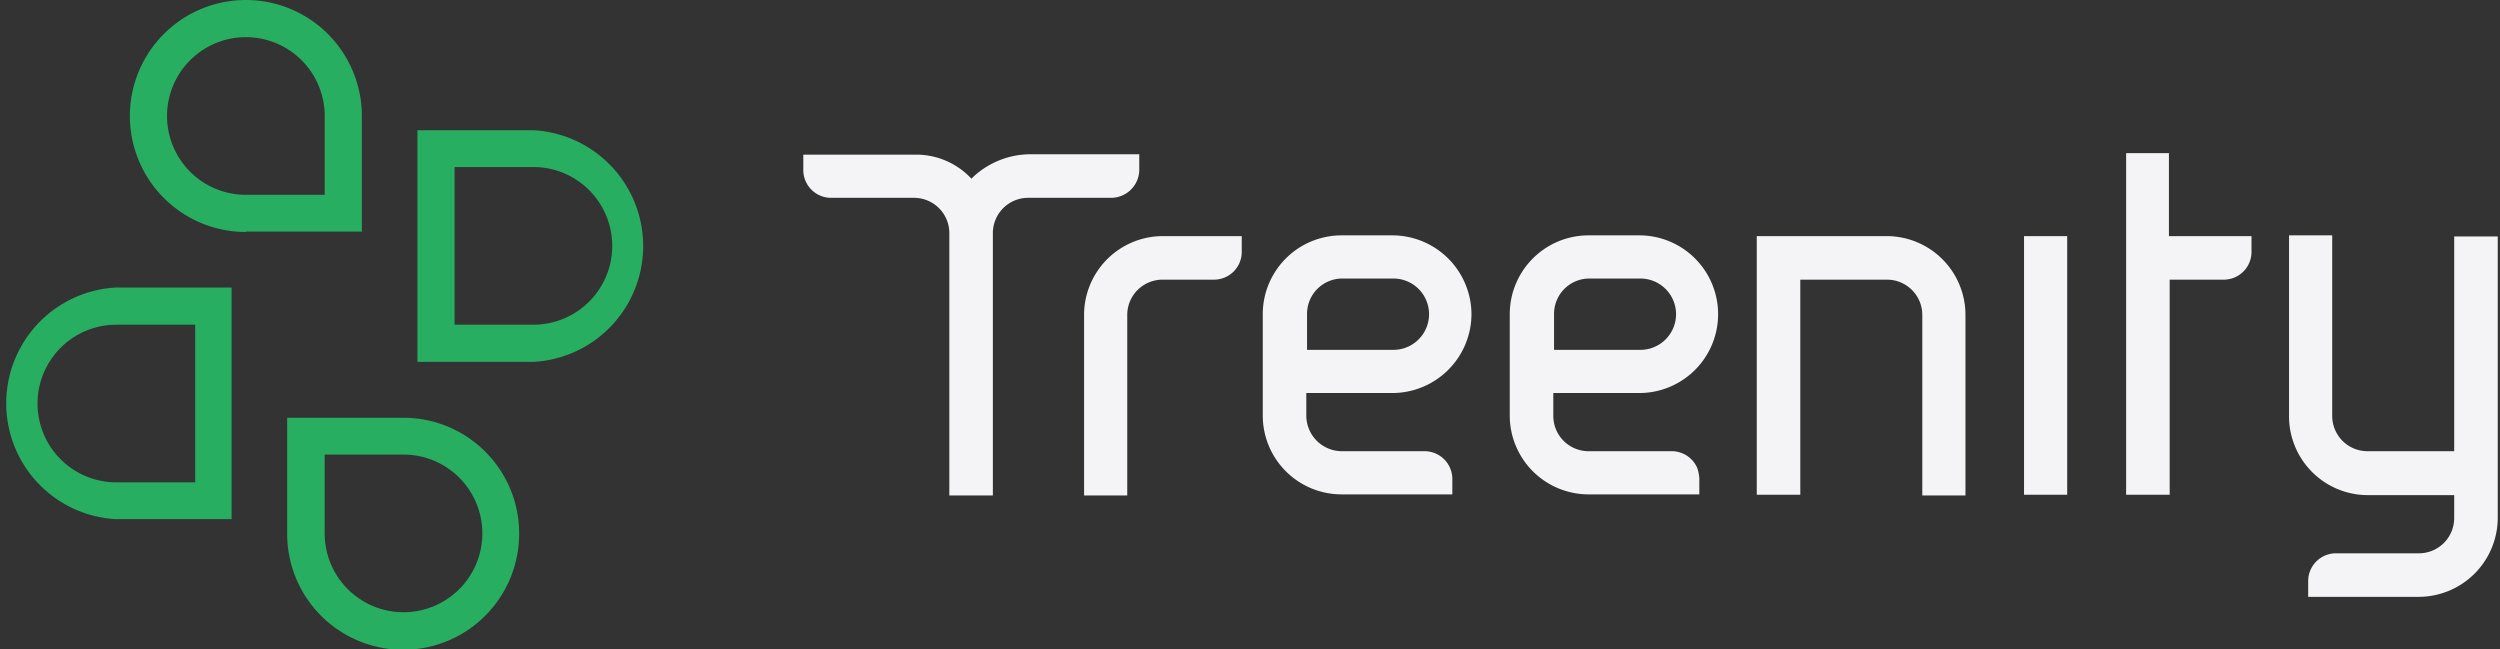
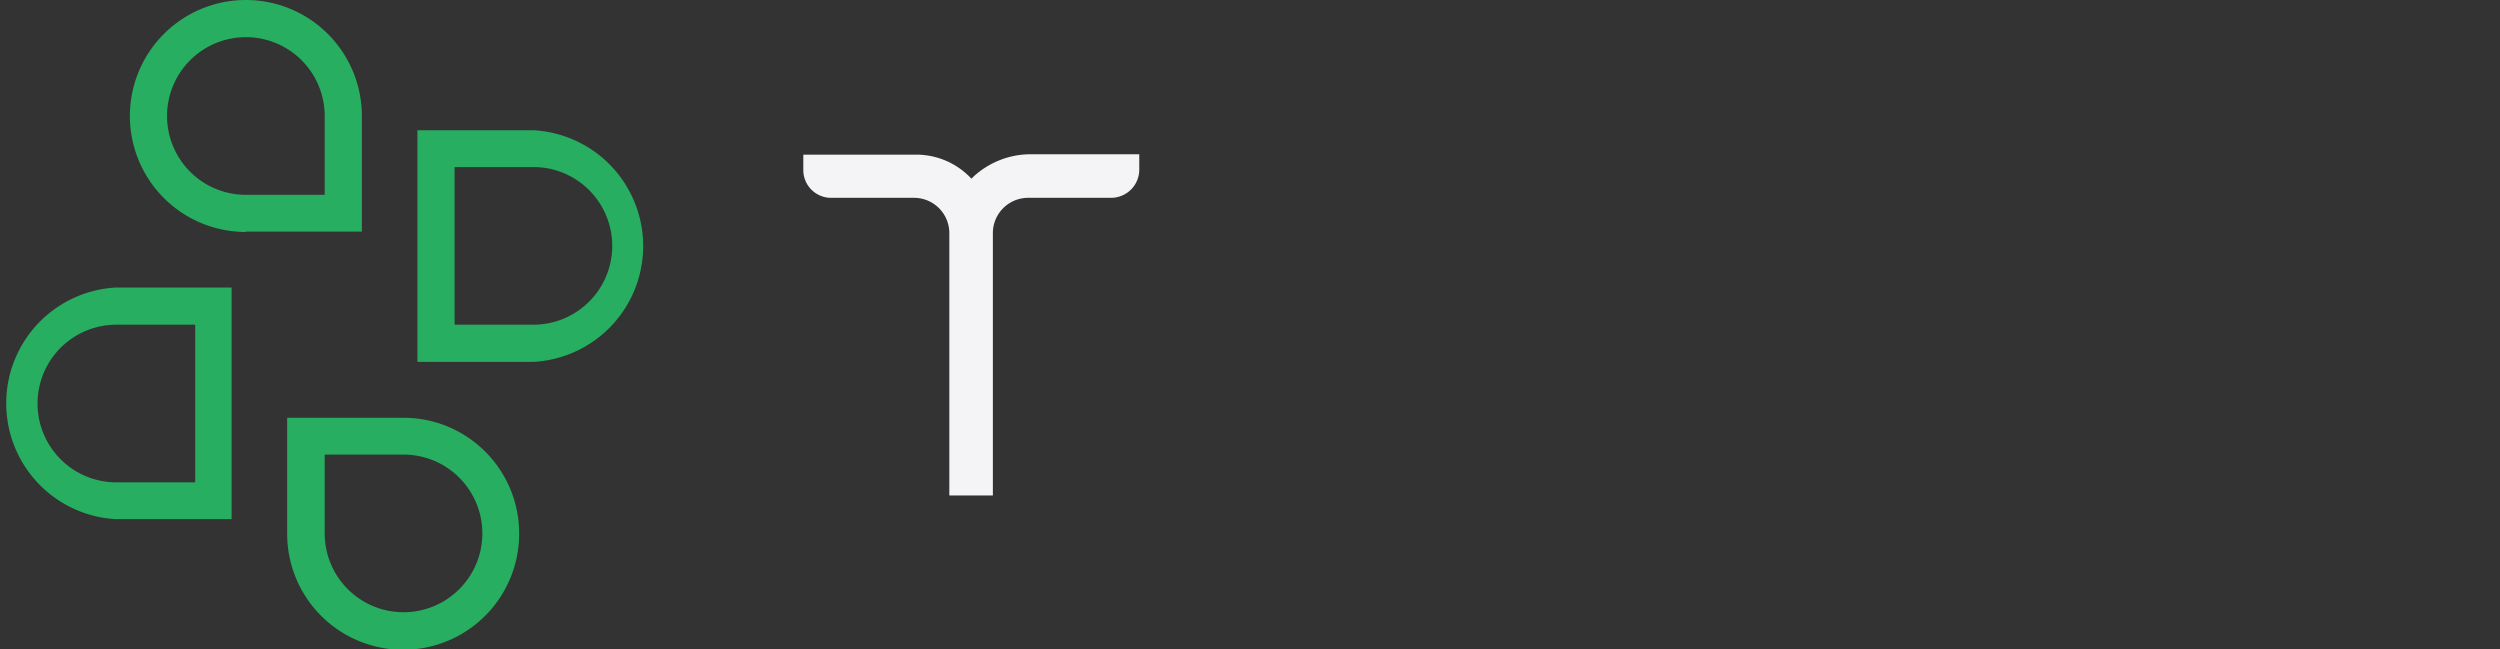
<svg xmlns="http://www.w3.org/2000/svg" viewBox="0 0 666 173">
  <rect x="0" y="0" width="666" height="173" fill="#333333" stroke="none" />
  <g fill="none">
    <path fill="#27ae60" d="M61.7 138.3V76.6H30.8a30.9 30.9 0 0 0 0 61.7h31ZM10 107.5a21 21 0 0 1 21-21h21v42H31a21 21 0 0 1-21-21Zm132.1-72.8h-30.9v61.7h31a30.9 30.9 0 0 0 0-61.7Zm0 51.8h-21v-42h21a21 21 0 0 1 0 42Zm-3.8 55.6c0-17-13.8-30.8-30.8-30.8h-31v30.9a30.9 30.9 0 0 0 61.8 0Zm-51.8 0v-21h21a21 21 0 1 1-21 21Zm-21-80.4h30.9V30.8a30.9 30.9 0 1 0-30.9 31Zm0-51.8a21 21 0 0 1 21 21v21h-21a21 21 0 0 1 0-42Z" />
-     <path fill="#f4f4f6" d="M309.8 62.9h21v4a7.4 7.4 0 0 1-7.5 7.6h-13.5a9.4 9.4 0 0 0-9.5 9.4V132h-11.5V84a21 21 0 0 1 21-21.1Zm38.2 41.8v6a9.5 9.5 0 0 0 9.4 9.5h22a7.4 7.4 0 0 1 7.5 7.5v4h-29.5a21 21 0 0 1-21-21v-27a21 21 0 0 1 21-21H371a21.1 21.1 0 0 1 21 21 21.1 21.1 0 0 1-21 21h-23Zm.2-21v9.5h23a9.5 9.5 0 1 0 0-19h-13.5a9.4 9.4 0 0 0-9.5 9.5Zm229.6-42.8v22h22v4a7.4 7.4 0 0 1-7.4 7.6H578v57.3h-11.6v-91h11.5Zm-38.6 22h11.5v68.9h-11.5zM523.6 84v48h-11.5V84a9.4 9.4 0 0 0-9.5-9.5h-23v57.3H468V62.9h34.6v-1 1a21 21 0 0 1 21 21Zm107.2 36.2h23V63h11.6v75a21.1 21.1 0 0 1-21 21h-29.5v-4.1a7.4 7.4 0 0 1 7.4-7.5h22a9.4 9.4 0 0 0 9.5-9.4v-6.1h-23a21 21 0 0 1-21-21V62.7h11.5v48a9.4 9.4 0 0 0 9.5 9.5Zm-178.6 4.6c.3 1 .5 2 .5 2.9v4h-29.5a21 21 0 0 1-21-21v-27a21 21 0 0 1 21-21h13.6a21 21 0 0 1 14.8 35.8 21 21 0 0 1-14.8 6.2h-23v6a9.4 9.4 0 0 0 9.4 9.5h22a7.4 7.4 0 0 1 7 4.6ZM414 83.7v9.5h23a9.5 9.5 0 0 0 0-19h-13.5a9.4 9.4 0 0 0-9.5 9.5Z" />
    <path fill="#f4f4f6" d="M301.3 50.5a7.6 7.6 0 0 1-5.3 2.2h-22a9.4 9.4 0 0 0-9.5 9.5V132h-11.6V62.2a9.4 9.4 0 0 0-9.4-9.5h-22a7.4 7.4 0 0 1-7.5-7.5v-4h29.6a20.1 20.1 0 0 1 14.5 5.7l.7.7.7-.7c4-3.6 9.2-5.7 14.6-5.8h29.4v4.1c0 2-.8 3.9-2.2 5.3Z" />
  </g>
</svg>